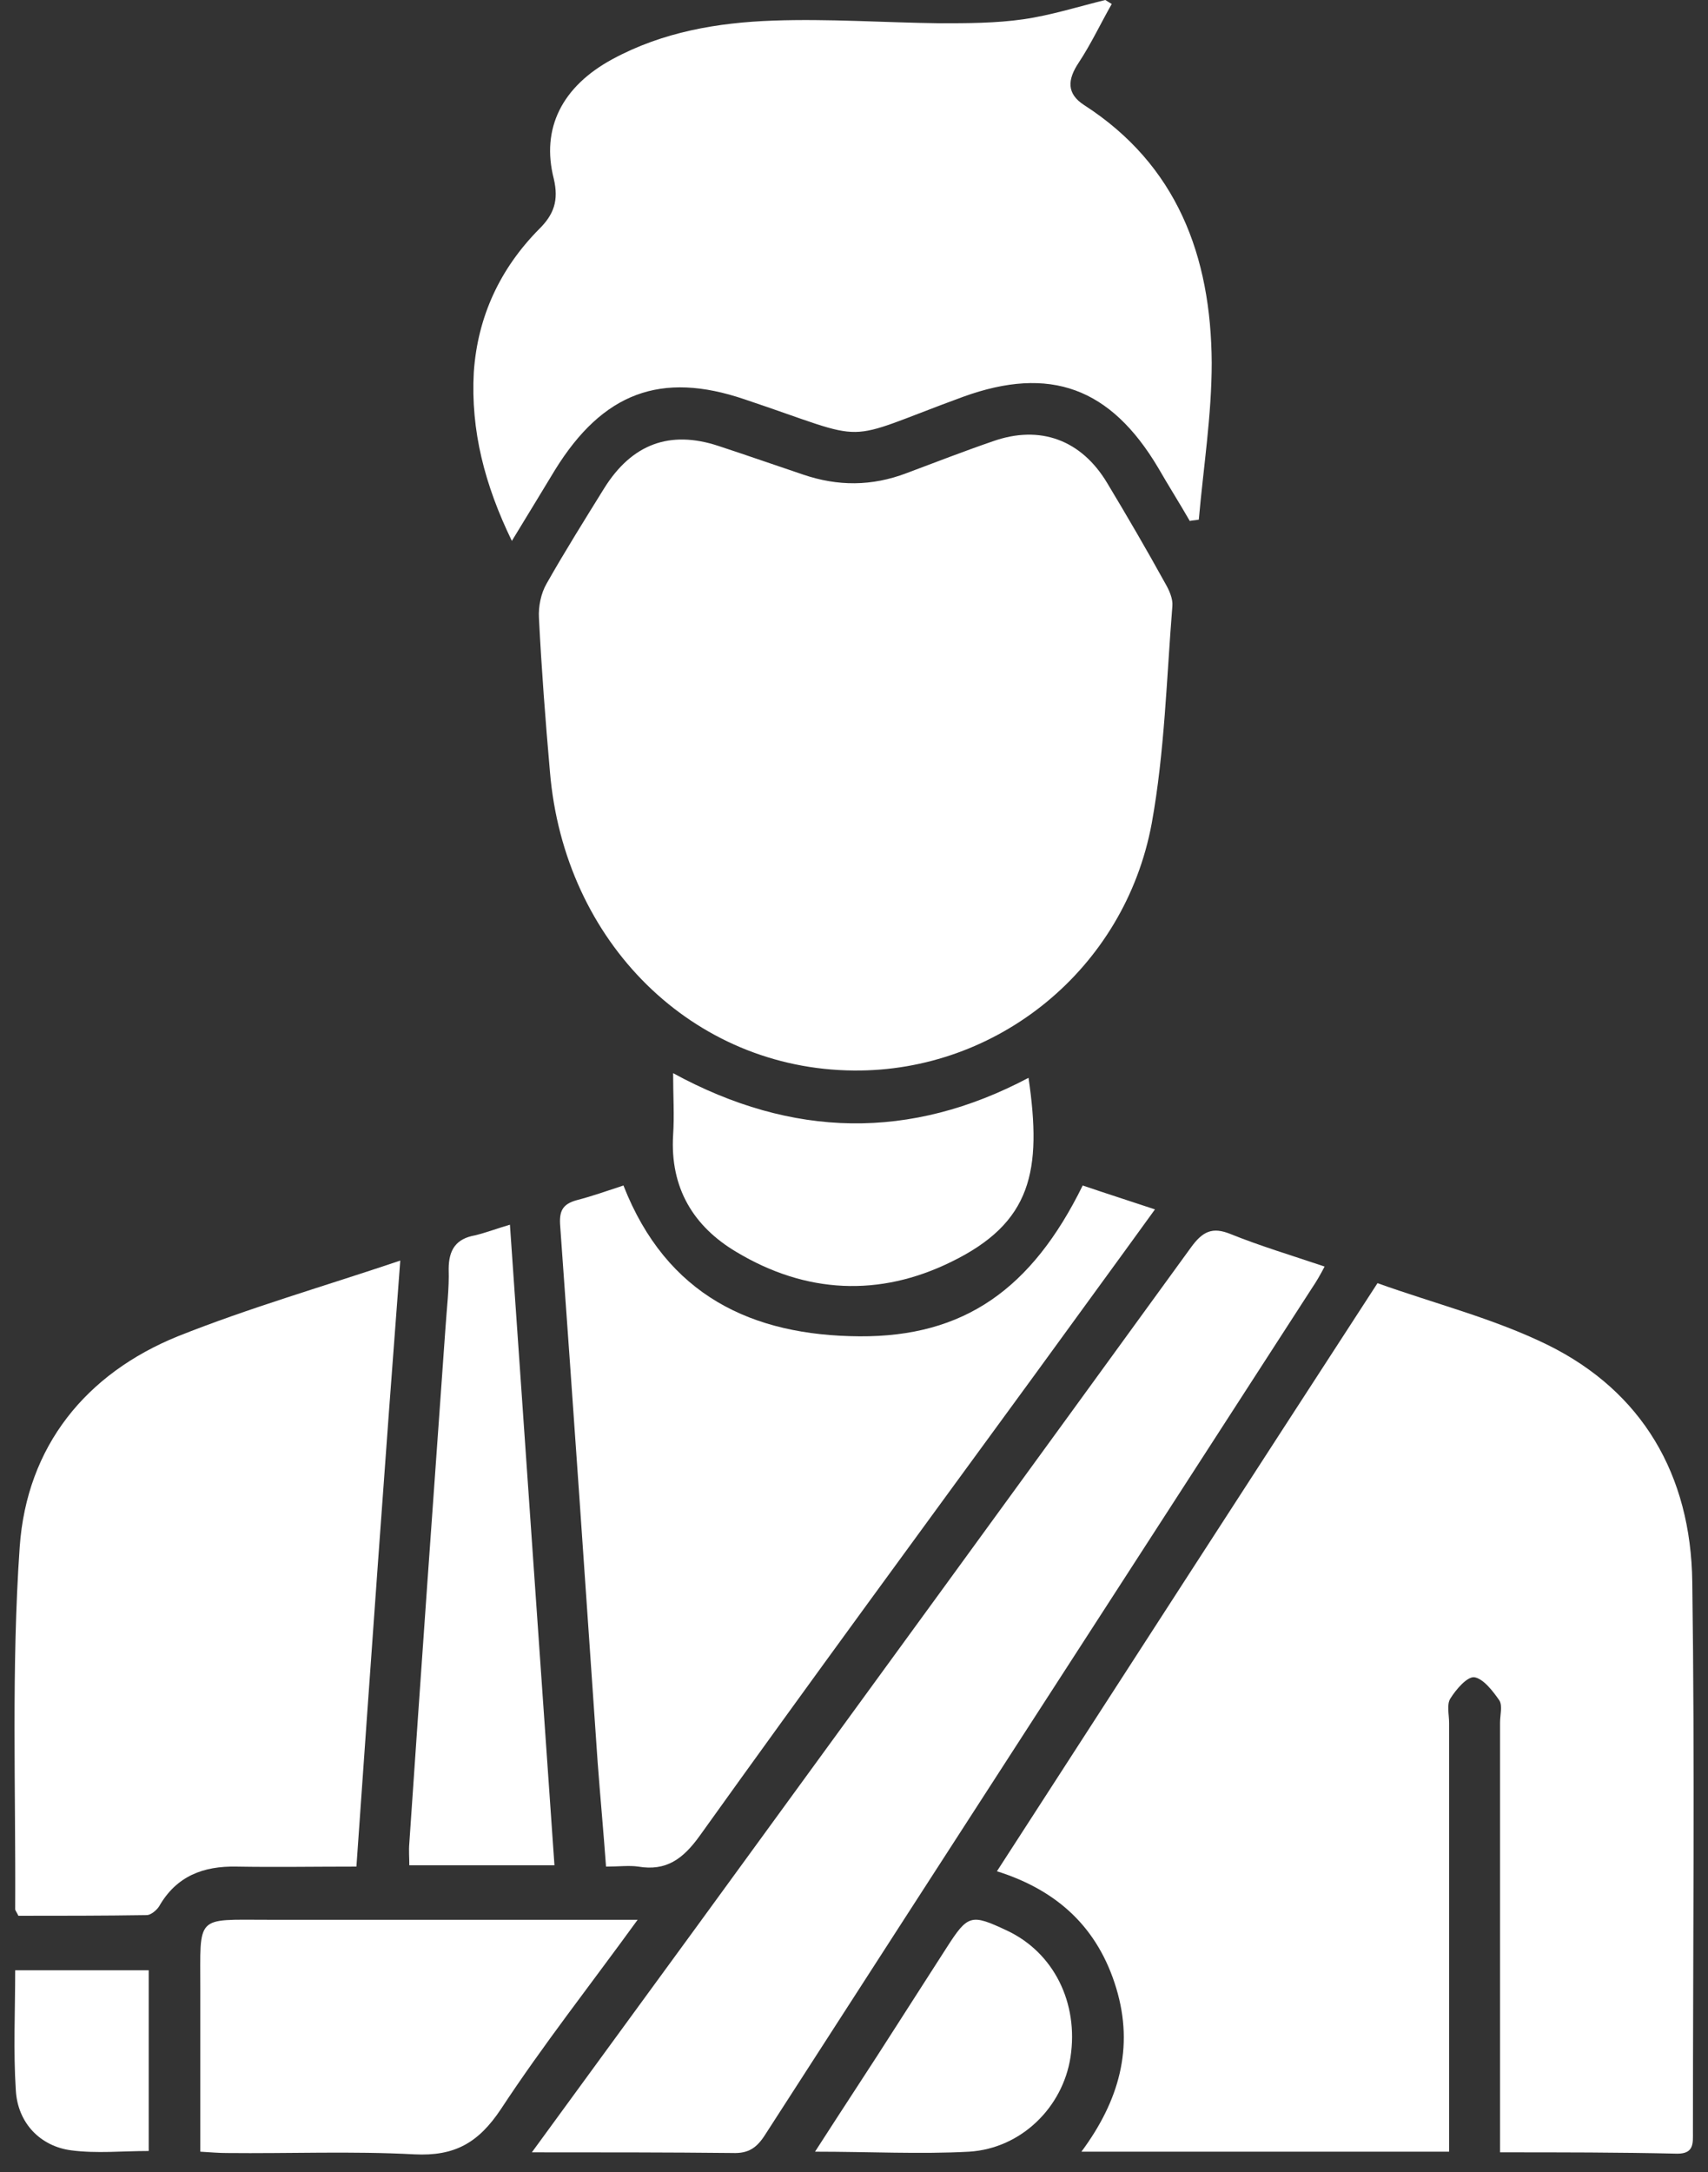
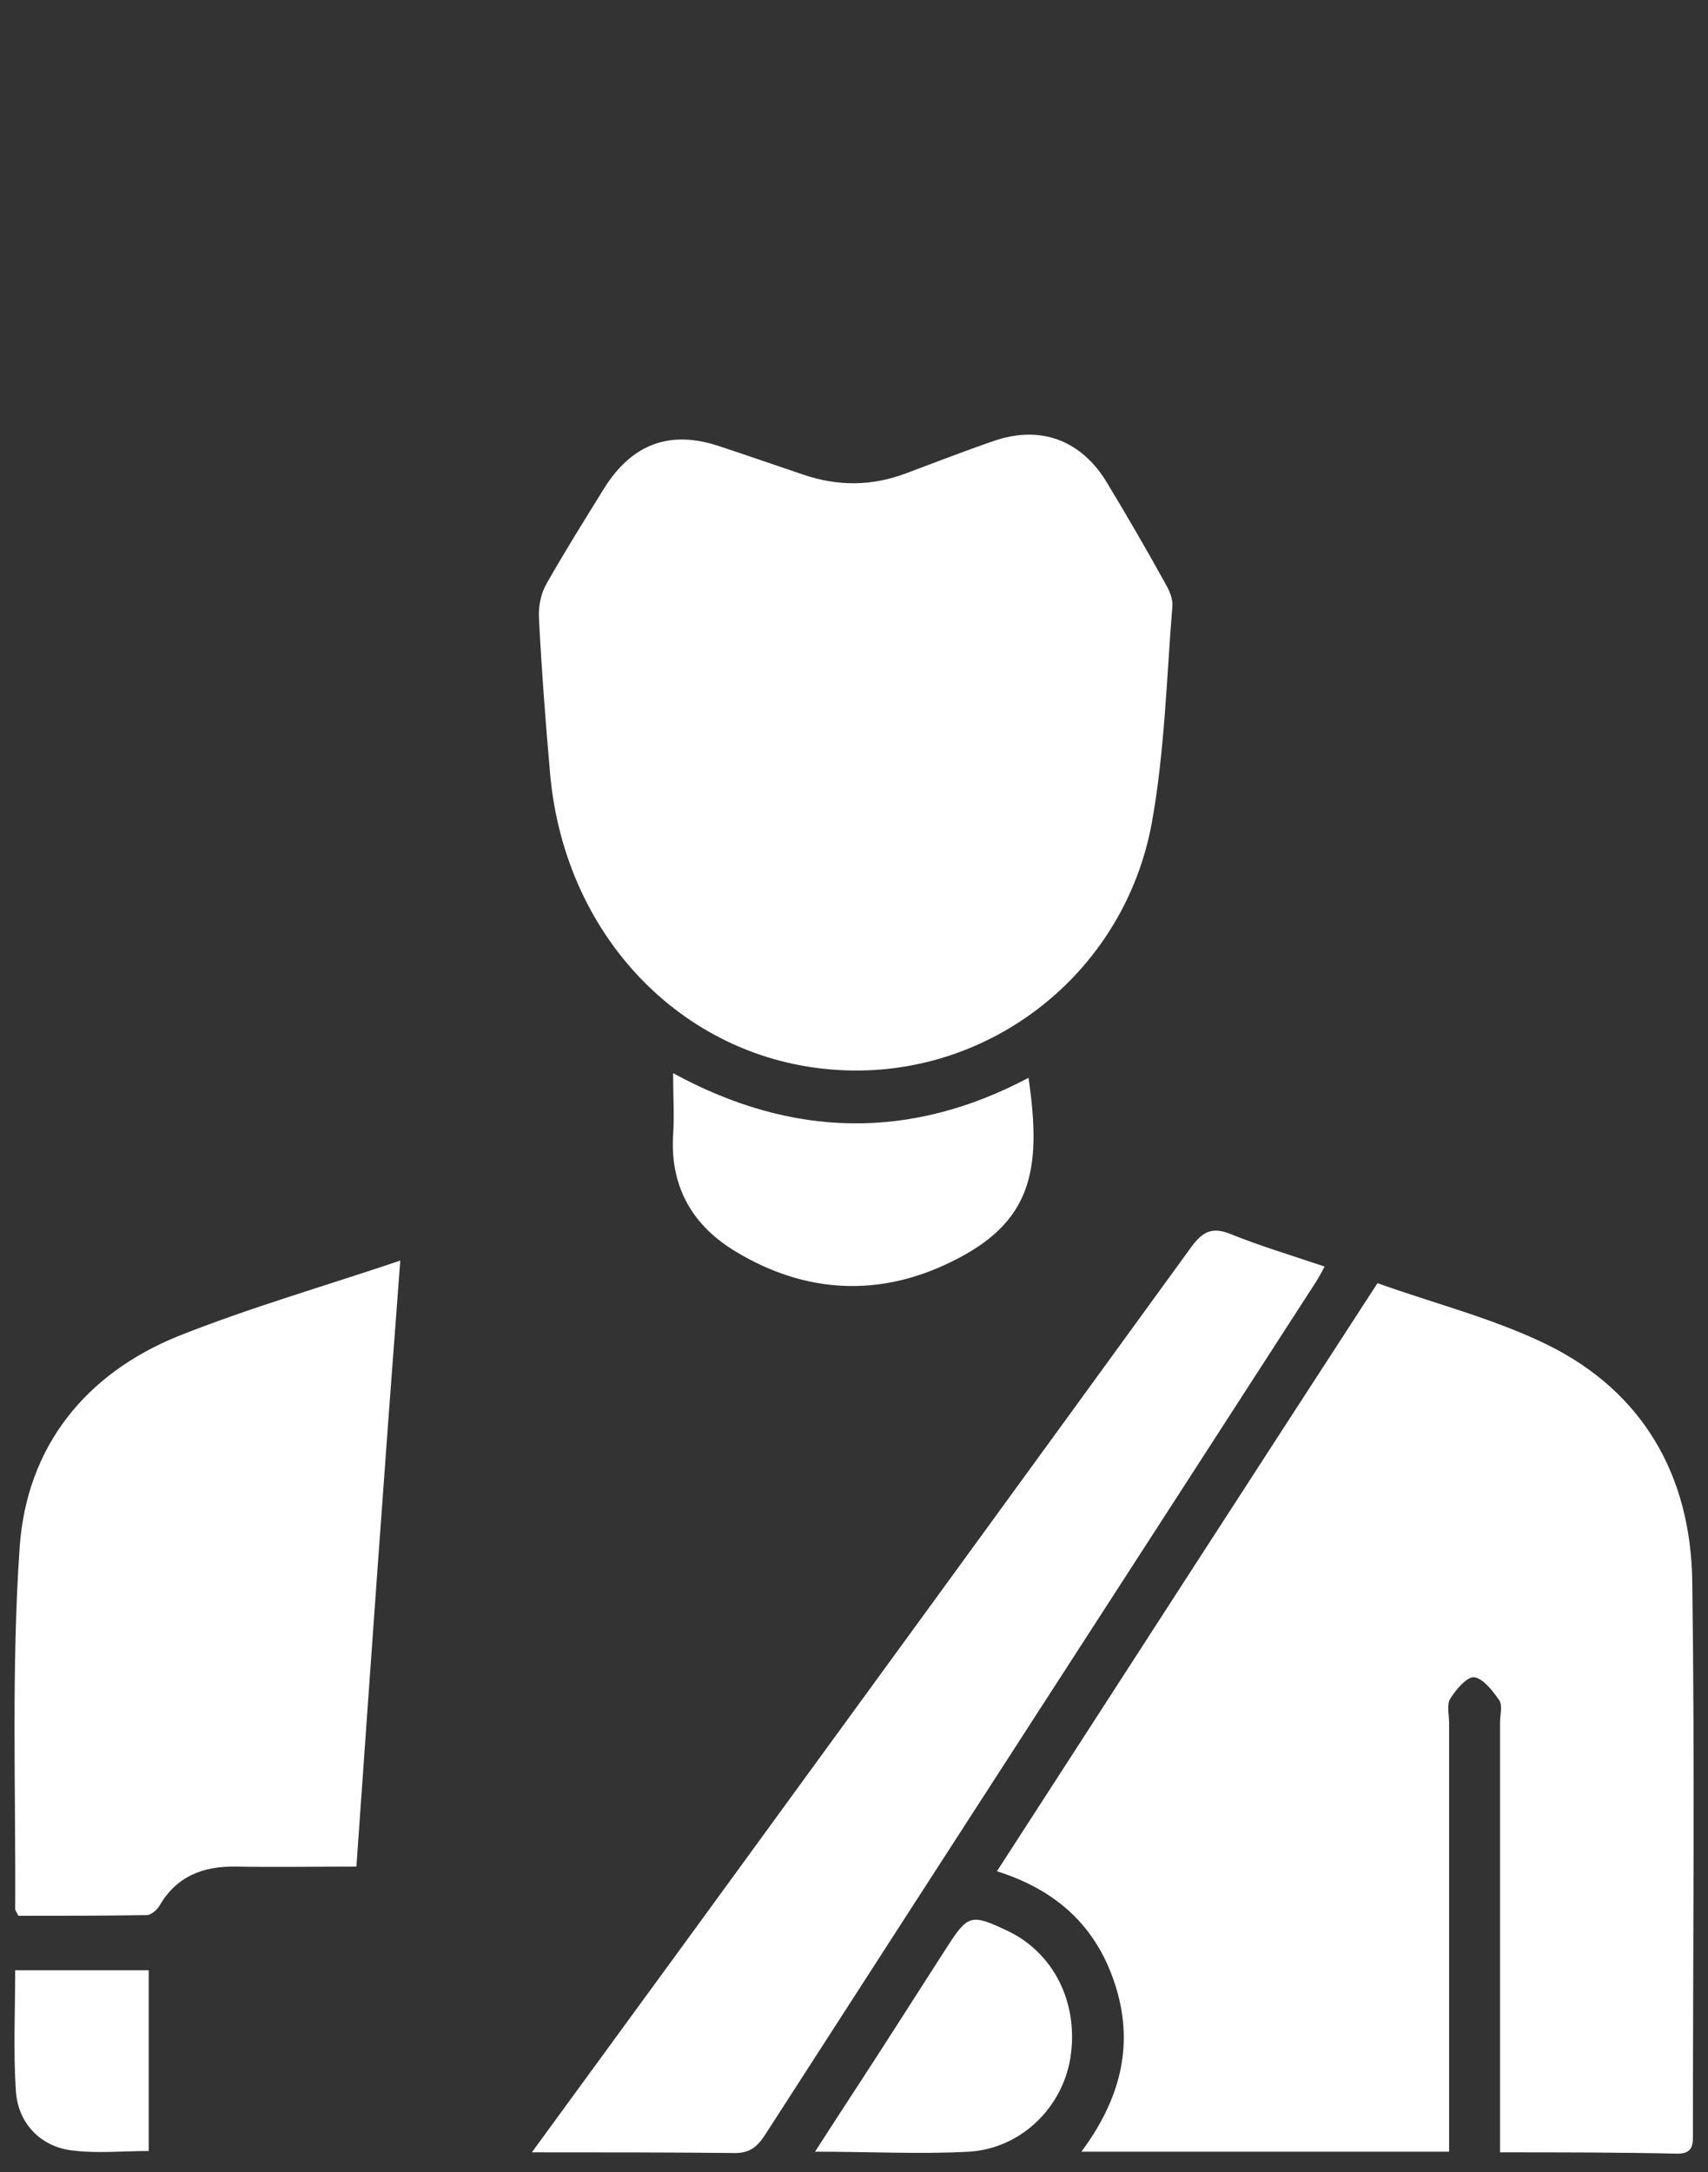
<svg xmlns="http://www.w3.org/2000/svg" width="92" height="117" viewBox="0 0 92 117" fill="none">
  <rect x="0" y="0" width="92" height="117" fill="#333333" stroke="none" />
  <path d="M80.799 115.928C80.799 115.284 80.799 114.783 80.799 114.318C80.799 107.124 80.799 99.93 80.799 92.771C80.799 92.378 80.938 91.877 80.764 91.59C80.417 91.089 79.896 90.409 79.409 90.338C79.027 90.302 78.437 90.982 78.124 91.483C77.915 91.805 78.055 92.342 78.055 92.807C78.055 99.966 78.055 107.088 78.055 114.246C78.055 114.783 78.055 115.284 78.055 115.893C71.418 115.893 64.921 115.893 58.25 115.893C60.265 113.173 61.099 110.309 60.126 107.088C59.154 103.867 56.999 101.827 53.699 100.789C60.543 90.194 67.319 79.707 74.198 69.113C77.29 70.223 80.452 71.01 83.37 72.442C88.443 74.947 91.084 79.421 91.153 85.219C91.292 95.098 91.188 104.94 91.188 114.819C91.188 115.427 91.257 116 90.354 116C87.227 115.928 84.1 115.928 80.799 115.928Z" fill="white" />
  <path d="M45.985 57.66C37.334 57.588 30.385 50.788 29.621 41.554C29.378 38.798 29.169 36.042 29.03 33.286C28.995 32.678 29.134 31.962 29.447 31.425C30.42 29.707 31.497 27.989 32.539 26.307C34.033 23.909 36.083 23.157 38.689 24.016C40.218 24.517 41.746 25.054 43.24 25.555C45.117 26.199 46.958 26.199 48.834 25.483C50.363 24.911 51.927 24.302 53.49 23.765C56.026 22.871 58.25 23.694 59.64 26.02C60.717 27.81 61.759 29.599 62.767 31.425C62.975 31.783 63.184 32.248 63.149 32.642C62.836 36.543 62.732 40.516 62.037 44.346C60.578 52.22 53.699 57.732 45.985 57.66Z" fill="white" />
-   <path d="M59.883 0.215C59.292 1.253 58.771 2.362 58.111 3.364C57.486 4.295 57.451 5.047 58.389 5.655C63.392 8.876 65.234 13.78 65.268 19.542C65.268 22.37 64.817 25.197 64.573 27.989C64.4 28.025 64.226 28.025 64.087 28.061C63.531 27.094 62.941 26.163 62.385 25.197C59.813 20.866 56.548 19.685 51.892 21.367C45.047 23.873 47.167 23.873 40.114 21.511C35.597 19.972 32.47 21.153 29.899 25.305C29.169 26.521 28.439 27.703 27.571 29.134C26.112 26.128 25.347 23.193 25.521 20.043C25.729 17.037 26.945 14.46 29.03 12.348C29.829 11.561 30.107 10.809 29.829 9.628C29.134 6.908 30.281 4.653 32.991 3.185C35.701 1.718 38.654 1.217 41.642 1.11C44.63 1.002 47.618 1.217 50.606 1.253C52.1 1.253 53.629 1.253 55.123 1.038C56.617 0.823 58.076 0.358 59.536 0C59.64 0.072 59.779 0.143 59.883 0.215Z" fill="white" />
  <path d="M19.198 100.538C16.939 100.538 14.82 100.574 12.735 100.538C10.963 100.502 9.504 101.039 8.566 102.686C8.427 102.9 8.114 103.151 7.906 103.151C5.578 103.187 3.25 103.187 0.992 103.187C0.887 102.972 0.818 102.9 0.818 102.829C0.853 96.315 0.609 89.801 1.061 83.323C1.443 77.882 4.64 73.981 9.574 71.977C13.43 70.438 17.426 69.292 21.56 67.897C20.726 78.849 19.962 89.658 19.198 100.538Z" fill="white" />
-   <path d="M58.319 63.852C59.57 64.281 60.821 64.675 62.211 65.14C59.987 68.218 57.833 71.153 55.679 74.124C49.668 82.356 43.623 90.588 37.681 98.891C36.778 100.144 35.875 100.788 34.381 100.538C33.894 100.466 33.338 100.538 32.643 100.538C32.504 98.605 32.331 96.78 32.192 94.918C31.532 85.291 30.871 75.698 30.177 66.071C30.107 65.247 30.281 64.854 31.08 64.639C31.914 64.424 32.713 64.138 33.581 63.852C35.909 69.793 40.53 71.94 46.298 71.976C51.926 72.012 55.575 69.435 58.319 63.852Z" fill="white" />
  <path d="M28.648 115.928C31.74 111.705 34.624 107.732 37.508 103.795C46.402 91.59 55.297 79.385 64.157 67.18C64.782 66.322 65.303 66.071 66.276 66.465C67.874 67.109 69.542 67.61 71.349 68.219C71.106 68.684 70.897 69.042 70.654 69.4C60.856 84.575 51.023 99.751 41.225 114.962C40.774 115.678 40.322 116 39.453 115.964C35.979 115.928 32.47 115.928 28.648 115.928Z" fill="white" />
-   <path d="M34.346 103.402C31.775 106.945 29.238 110.166 26.98 113.602C25.764 115.428 24.478 116.144 22.324 116.036C18.954 115.857 15.584 116 12.213 115.965C11.797 115.965 11.38 115.929 10.789 115.893C10.789 112.922 10.789 110.059 10.789 107.16C10.789 103.116 10.511 103.402 14.402 103.402C21.004 103.402 27.501 103.402 34.346 103.402Z" fill="white" />
-   <path d="M27.467 65.964C28.266 77.56 29.066 88.942 29.865 100.467C27.224 100.467 24.688 100.467 22.047 100.467C22.047 100.037 22.012 99.679 22.047 99.286C22.673 90.052 23.333 80.781 23.993 71.547C24.062 70.474 24.201 69.4 24.167 68.362C24.167 67.288 24.584 66.716 25.591 66.537C26.182 66.393 26.738 66.179 27.467 65.964Z" fill="white" />
  <path d="M36.257 57.803C42.685 61.31 49.043 61.418 55.401 58.053C56.131 63.064 55.575 65.856 51.232 67.968C47.376 69.864 43.415 69.686 39.662 67.431C37.369 66.071 36.084 63.995 36.257 61.131C36.327 60.093 36.257 59.02 36.257 57.803Z" fill="white" />
  <path d="M43.901 115.893C45.464 113.459 46.889 111.311 48.279 109.128C49.182 107.732 50.085 106.3 50.989 104.905C52.135 103.115 52.309 103.079 54.22 103.974C56.756 105.155 58.111 107.875 57.66 110.81C57.243 113.495 55.019 115.714 52.205 115.893C49.564 116.036 46.854 115.893 43.901 115.893Z" fill="white" />
  <path d="M0.818 106.121C3.285 106.121 5.613 106.121 8.01 106.121C8.01 109.378 8.01 112.564 8.01 115.856C6.585 115.856 5.196 116 3.841 115.821C2.173 115.606 0.957 114.353 0.853 112.599C0.714 110.488 0.818 108.34 0.818 106.121Z" fill="white" />
</svg>